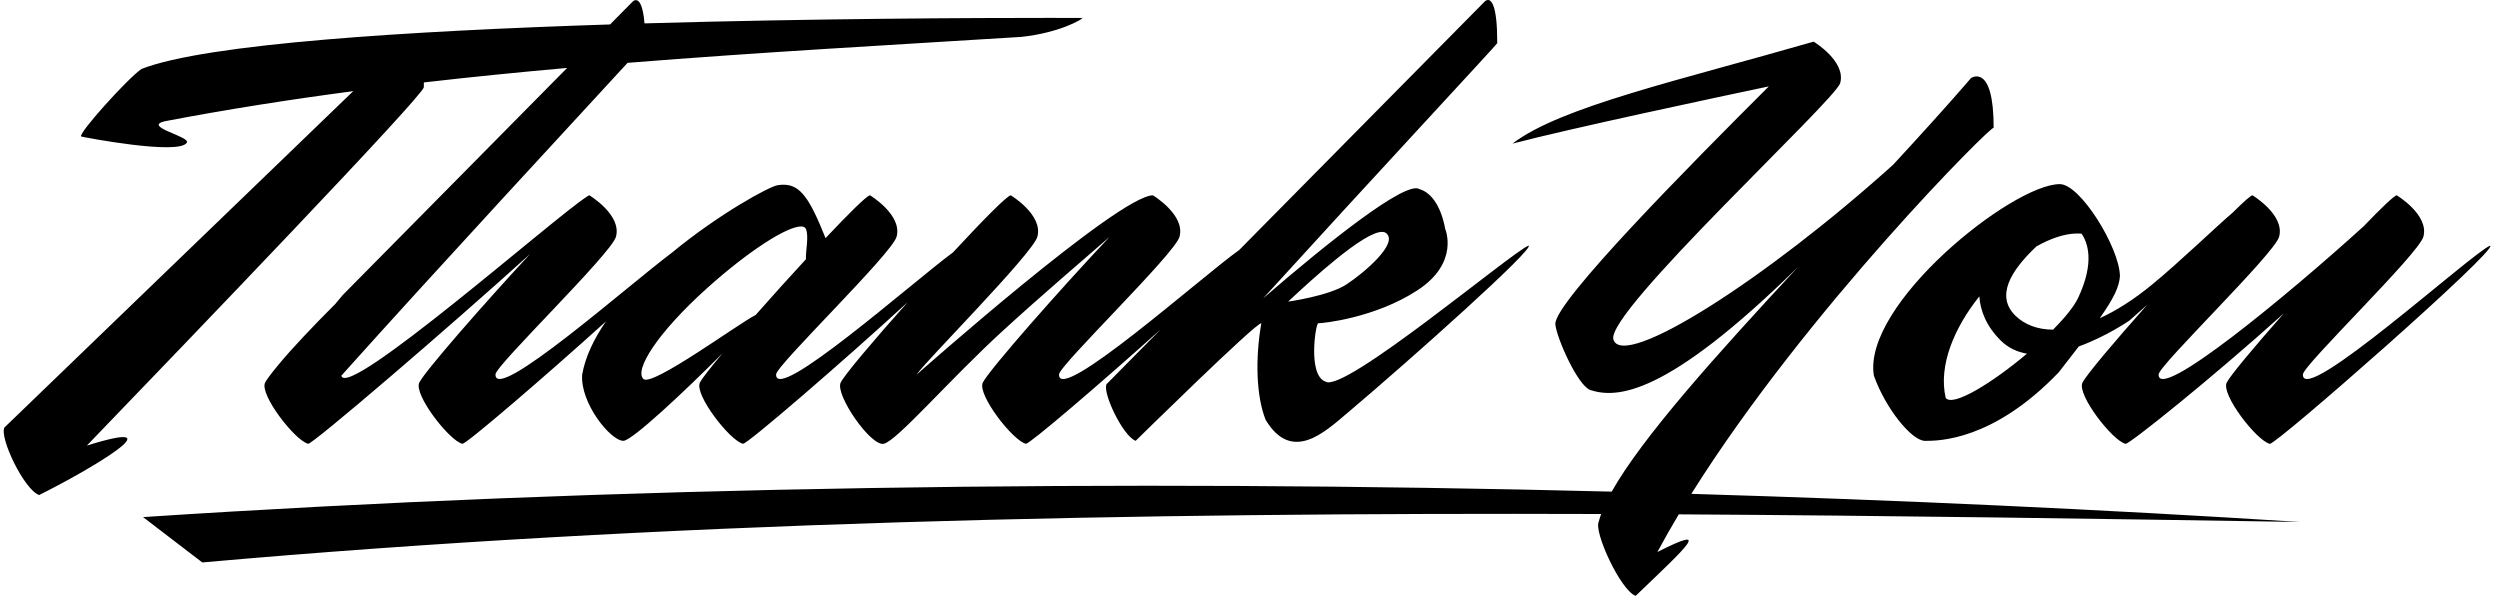
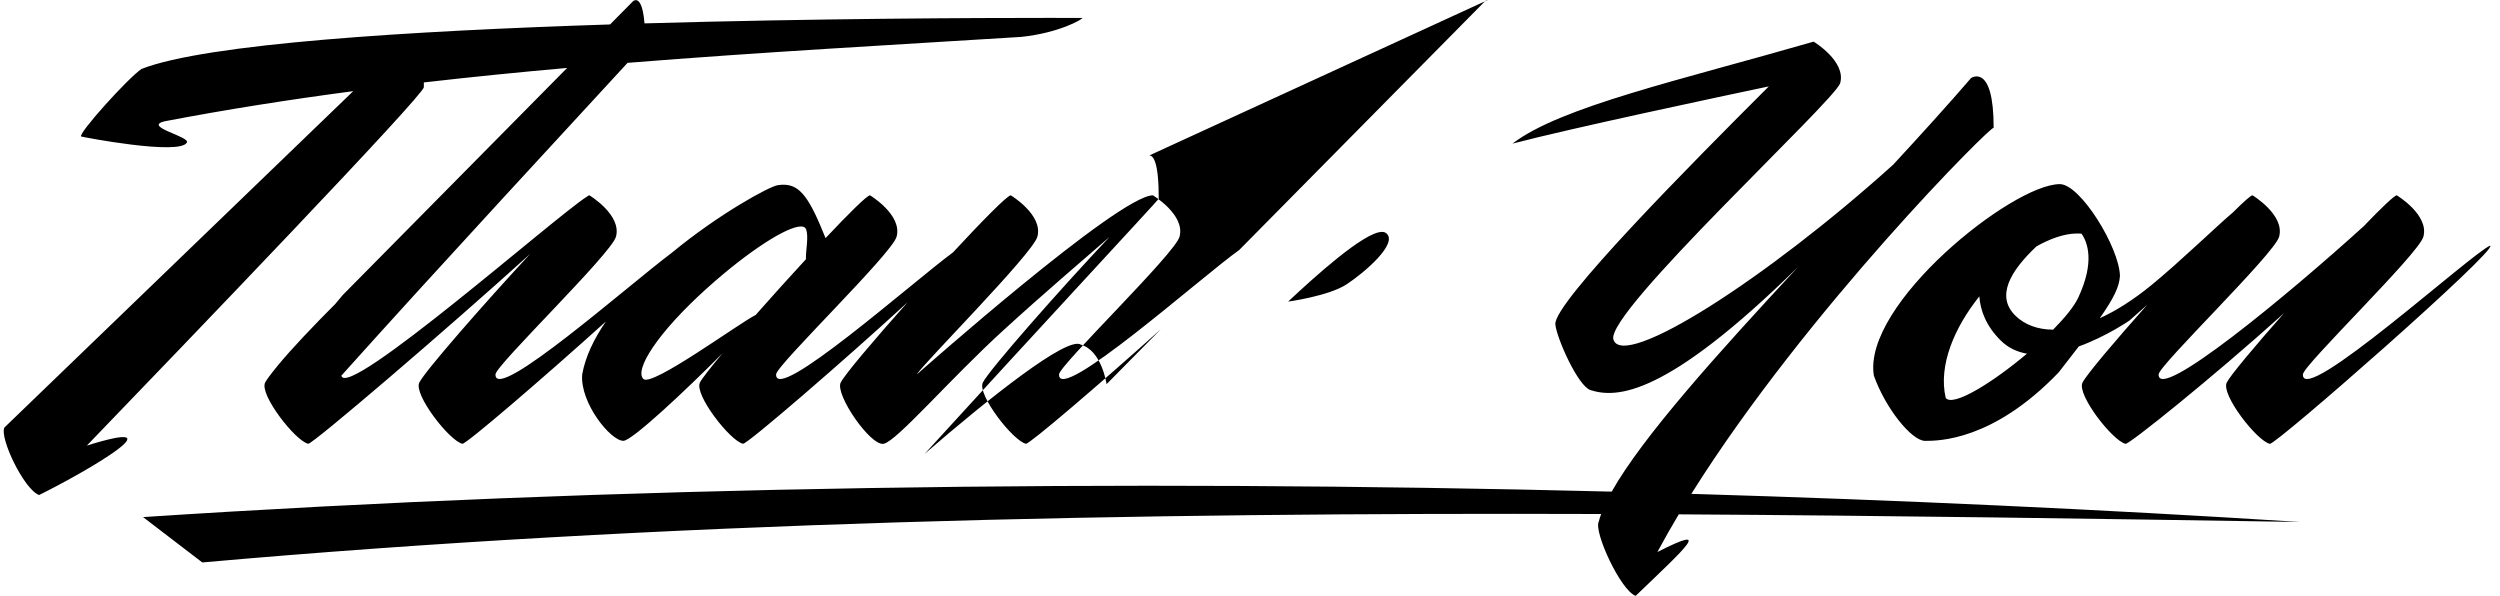
<svg xmlns="http://www.w3.org/2000/svg" height="31.7" preserveAspectRatio="xMidYMid meet" version="1.0" viewBox="-0.2 -0.0 133.0 31.7" width="133.0" zoomAndPan="magnify">
  <g id="change1_1">
-     <path d="m78.951 2.0927e-4c-0.089 4e-3 -0.155 0.072-0.155 0.072l-13.07 13.228c-1.964 1.39-9.643 8.238-9.585 6.617 0.018-0.49 6.158-6.409 6.409-7.321 0.32-1.161-1.414-2.205-1.414-2.205-1.815 0-12.557 9.526-12.557 9.526 0.208-0.444 6.158-6.409 6.409-7.321 0.32-1.161-1.414-2.205-1.414-2.205-0.182 0-1.499 1.339-3.074 3.035-2.207 1.634-9.468 8.067-9.411 6.49 0.018-0.49 6.158-6.409 6.409-7.321 0.32-1.161-1.414-2.205-1.414-2.205-0.153 0-1.121 0.959-2.365 2.278-0.839-2.102-1.337-2.842-2.24-2.841-0.098 1.8e-4 -0.2 9e-3 -0.309 0.026-0.444 0.068-3.117 1.52-5.65 3.611-2.265 1.693-9.415 8.017-9.36 6.452 0.018-0.49 6.158-6.409 6.409-7.321 0.32-1.161-1.414-2.205-1.414-2.205-0.026 0-0.079 0.032-0.15 0.084-1.657 1.052-12.767 10.836-13.044 9.511 5.194-5.794 12.696-13.885 15.225-16.641 7.078-0.568 14.137-0.955 20.941-1.38 2.022-0.212 3.269-0.941 3.257-1.008 0 0-0.664-3e-3 -1.842-4e-3v5.1e-4c-3.681-8.9e-4 -12.374 0.031-21.454 0.292-0.088-1.057-0.314-1.244-0.469-1.237-0.089 4e-3 -0.155 0.072-0.155 0.072l-1.208 1.222c-10.687 0.344-21.48 1.022-24.923 2.365-0.722 0.481-3.417 3.476-3.213 3.596 0.037 0.022 5.252 1.028 5.623 0.319 0.168-0.32-2.352-0.841-1.194-1.126 3.296-0.631 6.653-1.157 10.043-1.605l-18.556 17.893c-0.279 0.526 1.038 3.3 1.845 3.593 2.728-1.354 7.497-4.183 2.539-2.63 5.47-5.675 17.882-18.597 17.929-19.066 1.89e-4 -0.088-2.39e-4 -0.172-1e-3 -0.254 2.532-0.292 5.077-0.545 7.624-0.772l-11.94 12.084-0.393 0.471c-1.208 1.209-2.345 2.408-3.053 3.269-0.367 0.447-0.612 0.772-0.683 0.917-0.308 0.636 1.602 3.097 2.293 3.254 0.211 0.048 7.477-6.176 11.807-10.1-2.5 2.698-5.61 6.253-5.897 6.846-0.308 0.636 1.602 3.097 2.293 3.254 0.179 0.041 4.322-3.514 7.637-6.508-0.635 0.919-1.094 1.872-1.264 2.823-0.118 1.511 1.511 3.528 2.192 3.528 0.458 0 3.309-2.678 5.275-4.657-0.645 0.77-1.104 1.353-1.204 1.56-0.308 0.636 1.602 3.097 2.293 3.254 0.2 0.045 5.347-4.396 8.758-7.529-1.783 2.002-3.361 3.861-3.562 4.275-0.308 0.636 1.602 3.408 2.294 3.254 0.705-0.157 3.507-3.428 6.34-6.017 2.205-2.015 4.205-3.709 5.672-4.989-2.58 2.729-6.423 7.09-6.744 7.752-0.308 0.636 1.602 3.097 2.293 3.254 0.171 0.039 3.952-3.196 7.177-6.093l-2.886 2.921c-0.234 0.441 0.87 2.769 1.548 3.015 0 0 6.448-6.342 6.685-6.253-0.331 1.885-0.271 3.887 0.229 5.137 1.392 2.314 3.141 0.654 4.336-0.353 3.467-2.929 10.027-8.798 9.651-8.916-0.911 0.365-9.822 7.872-10.8 7.236-0.965-0.331-0.519-3.104-0.393-3.104 0.237 0 2.992-0.267 5.272-1.748 2.281-1.481 1.481-3.288 1.481-3.288s-0.249-1.774-1.363-2.1c-0.715-0.484-4.938 2.884-8.317 5.81 5.842-6.418 12.42-13.486 12.455-13.575 0.004-2.01-0.309-2.309-0.505-2.3zm17.333 2.215c-7.08 2.047-13.467 3.461-16.021 5.426 3.072-0.808 11.087-2.508 13.639-3.046-4.112 4.105-11.45 11.51-11.358 12.654 0.057 0.704 1.198 3.293 1.875 3.506 1.375 0.432 3.977 0.383 11.026-6.543-4.269 4.595-8.275 9.045-9.902 11.942-26.245-0.665-53.068-0.294-78.133 1.355l3.152 2.413c24.462-2.175 49.685-2.661 74.419-2.577-0.051 0.141-0.095 0.278-0.127 0.406-0.279 0.526 1.156 3.655 1.963 3.949 2.77-2.659 4.104-3.83 1.155-2.332 0.356-0.664 0.738-1.333 1.139-2.005 11.17 0.066 22.227 0.234 33.051 0.406-10.554-0.67-21.408-1.17-32.383-1.496 6.148-9.81 16.107-19.753 16.083-19.468 7e-3 -3.484-1.201-2.654-1.201-2.654-1.24 1.439-2.656 2.999-4.145 4.611-6.757 6.091-14.356 10.94-14.882 9.304-0.458-1.425 11.814-12.735 12.065-13.646 0.32-1.161-1.414-2.205-1.414-2.205zm13.1 7.58c-2.535 2e-3 -10.518 6.404-9.894 10.19 0.622 1.748 2.014 3.469 2.725 3.469s3.614-6e-5 7.109-3.647c0.407-0.519 0.751-0.963 1.068-1.377 1.48-0.536 2.694-1.378 2.694-1.378l0.943-0.835c-1.733 1.949-3.246 3.736-3.442 4.14-0.308 0.636 1.602 3.097 2.293 3.254 0.18 0.041 4.516-3.428 8.424-6.945-1.562 1.769-2.863 3.318-3.044 3.691-0.308 0.636 1.603 3.097 2.294 3.254 0.306 0.07 12.222-10.386 11.72-10.543-0.966 0.386-10.023 8.609-9.96 6.849 0.018-0.49 6.158-6.409 6.409-7.321 0.32-1.161-1.414-2.205-1.414-2.205-0.128 0-0.824 0.67-1.768 1.651-4.019 3.648-10.956 9.377-10.902 7.875 0.018-0.49 6.158-6.409 6.409-7.321 0.32-1.161-1.414-2.205-1.414-2.205-0.092 0-0.476 0.345-1.036 0.903-0.808 0.679-2.844 2.648-4.329 3.863-0.986 0.807-1.913 1.386-2.762 1.772 0.753-1.071 1.038-1.676 1.074-2.246-0.03-1.511-2.103-4.888-3.199-4.888zm-66.965 2.252c0.135 3e-3 0.225 0.051 0.263 0.148 0.151 0.397-0.023 1.131-0.007 1.596-0.882 0.956-1.819 1.994-2.676 2.967-0.853 0.416-5.509 3.837-5.967 3.406-0.504-0.474 0.741-2.458 3.377-4.828 2.224-2 4.28-3.303 5.011-3.288zm30.919 0.29c0.081 2e-3 0.149 0.023 0.203 0.065 0.681 0.533-1.155 2.103-2.103 2.725-0.948 0.622-3.11 0.918-3.11 0.918 1.284-1.202 4.053-3.737 5.011-3.708zm36.925 0.085c0.094-2e-3 0.187 8.2e-4 0.276 0.01 0.326 0.474 0.71 1.511-0.178 3.406-0.216 0.462-0.708 1.065-1.336 1.7-0.829-4e-3 -1.503-0.266-1.982-0.722-1.091-1.04-0.303-2.387 1.095-3.707 0.748-0.423 1.484-0.674 2.124-0.687zm-5.163 3.345c0.055 0.74 0.35 1.569 1.144 2.353 0.397 0.392 0.875 0.606 1.391 0.695-1.83 1.541-3.936 2.849-4.323 2.356-0.402-1.727 0.46-3.742 1.788-5.404z" />
+     <path d="m78.951 2.0927e-4c-0.089 4e-3 -0.155 0.072-0.155 0.072l-13.07 13.228c-1.964 1.39-9.643 8.238-9.585 6.617 0.018-0.49 6.158-6.409 6.409-7.321 0.32-1.161-1.414-2.205-1.414-2.205-1.815 0-12.557 9.526-12.557 9.526 0.208-0.444 6.158-6.409 6.409-7.321 0.32-1.161-1.414-2.205-1.414-2.205-0.182 0-1.499 1.339-3.074 3.035-2.207 1.634-9.468 8.067-9.411 6.49 0.018-0.49 6.158-6.409 6.409-7.321 0.32-1.161-1.414-2.205-1.414-2.205-0.153 0-1.121 0.959-2.365 2.278-0.839-2.102-1.337-2.842-2.24-2.841-0.098 1.8e-4 -0.2 9e-3 -0.309 0.026-0.444 0.068-3.117 1.52-5.65 3.611-2.265 1.693-9.415 8.017-9.36 6.452 0.018-0.49 6.158-6.409 6.409-7.321 0.32-1.161-1.414-2.205-1.414-2.205-0.026 0-0.079 0.032-0.15 0.084-1.657 1.052-12.767 10.836-13.044 9.511 5.194-5.794 12.696-13.885 15.225-16.641 7.078-0.568 14.137-0.955 20.941-1.38 2.022-0.212 3.269-0.941 3.257-1.008 0 0-0.664-3e-3 -1.842-4e-3v5.1e-4c-3.681-8.9e-4 -12.374 0.031-21.454 0.292-0.088-1.057-0.314-1.244-0.469-1.237-0.089 4e-3 -0.155 0.072-0.155 0.072l-1.208 1.222c-10.687 0.344-21.48 1.022-24.923 2.365-0.722 0.481-3.417 3.476-3.213 3.596 0.037 0.022 5.252 1.028 5.623 0.319 0.168-0.32-2.352-0.841-1.194-1.126 3.296-0.631 6.653-1.157 10.043-1.605l-18.556 17.893c-0.279 0.526 1.038 3.3 1.845 3.593 2.728-1.354 7.497-4.183 2.539-2.63 5.47-5.675 17.882-18.597 17.929-19.066 1.89e-4 -0.088-2.39e-4 -0.172-1e-3 -0.254 2.532-0.292 5.077-0.545 7.624-0.772l-11.94 12.084-0.393 0.471c-1.208 1.209-2.345 2.408-3.053 3.269-0.367 0.447-0.612 0.772-0.683 0.917-0.308 0.636 1.602 3.097 2.293 3.254 0.211 0.048 7.477-6.176 11.807-10.1-2.5 2.698-5.61 6.253-5.897 6.846-0.308 0.636 1.602 3.097 2.293 3.254 0.179 0.041 4.322-3.514 7.637-6.508-0.635 0.919-1.094 1.872-1.264 2.823-0.118 1.511 1.511 3.528 2.192 3.528 0.458 0 3.309-2.678 5.275-4.657-0.645 0.77-1.104 1.353-1.204 1.56-0.308 0.636 1.602 3.097 2.293 3.254 0.2 0.045 5.347-4.396 8.758-7.529-1.783 2.002-3.361 3.861-3.562 4.275-0.308 0.636 1.602 3.408 2.294 3.254 0.705-0.157 3.507-3.428 6.34-6.017 2.205-2.015 4.205-3.709 5.672-4.989-2.58 2.729-6.423 7.09-6.744 7.752-0.308 0.636 1.602 3.097 2.293 3.254 0.171 0.039 3.952-3.196 7.177-6.093l-2.886 2.921s-0.249-1.774-1.363-2.1c-0.715-0.484-4.938 2.884-8.317 5.81 5.842-6.418 12.42-13.486 12.455-13.575 0.004-2.01-0.309-2.309-0.505-2.3zm17.333 2.215c-7.08 2.047-13.467 3.461-16.021 5.426 3.072-0.808 11.087-2.508 13.639-3.046-4.112 4.105-11.45 11.51-11.358 12.654 0.057 0.704 1.198 3.293 1.875 3.506 1.375 0.432 3.977 0.383 11.026-6.543-4.269 4.595-8.275 9.045-9.902 11.942-26.245-0.665-53.068-0.294-78.133 1.355l3.152 2.413c24.462-2.175 49.685-2.661 74.419-2.577-0.051 0.141-0.095 0.278-0.127 0.406-0.279 0.526 1.156 3.655 1.963 3.949 2.77-2.659 4.104-3.83 1.155-2.332 0.356-0.664 0.738-1.333 1.139-2.005 11.17 0.066 22.227 0.234 33.051 0.406-10.554-0.67-21.408-1.17-32.383-1.496 6.148-9.81 16.107-19.753 16.083-19.468 7e-3 -3.484-1.201-2.654-1.201-2.654-1.24 1.439-2.656 2.999-4.145 4.611-6.757 6.091-14.356 10.94-14.882 9.304-0.458-1.425 11.814-12.735 12.065-13.646 0.32-1.161-1.414-2.205-1.414-2.205zm13.1 7.58c-2.535 2e-3 -10.518 6.404-9.894 10.19 0.622 1.748 2.014 3.469 2.725 3.469s3.614-6e-5 7.109-3.647c0.407-0.519 0.751-0.963 1.068-1.377 1.48-0.536 2.694-1.378 2.694-1.378l0.943-0.835c-1.733 1.949-3.246 3.736-3.442 4.14-0.308 0.636 1.602 3.097 2.293 3.254 0.18 0.041 4.516-3.428 8.424-6.945-1.562 1.769-2.863 3.318-3.044 3.691-0.308 0.636 1.603 3.097 2.294 3.254 0.306 0.07 12.222-10.386 11.72-10.543-0.966 0.386-10.023 8.609-9.96 6.849 0.018-0.49 6.158-6.409 6.409-7.321 0.32-1.161-1.414-2.205-1.414-2.205-0.128 0-0.824 0.67-1.768 1.651-4.019 3.648-10.956 9.377-10.902 7.875 0.018-0.49 6.158-6.409 6.409-7.321 0.32-1.161-1.414-2.205-1.414-2.205-0.092 0-0.476 0.345-1.036 0.903-0.808 0.679-2.844 2.648-4.329 3.863-0.986 0.807-1.913 1.386-2.762 1.772 0.753-1.071 1.038-1.676 1.074-2.246-0.03-1.511-2.103-4.888-3.199-4.888zm-66.965 2.252c0.135 3e-3 0.225 0.051 0.263 0.148 0.151 0.397-0.023 1.131-0.007 1.596-0.882 0.956-1.819 1.994-2.676 2.967-0.853 0.416-5.509 3.837-5.967 3.406-0.504-0.474 0.741-2.458 3.377-4.828 2.224-2 4.28-3.303 5.011-3.288zm30.919 0.29c0.081 2e-3 0.149 0.023 0.203 0.065 0.681 0.533-1.155 2.103-2.103 2.725-0.948 0.622-3.11 0.918-3.11 0.918 1.284-1.202 4.053-3.737 5.011-3.708zm36.925 0.085c0.094-2e-3 0.187 8.2e-4 0.276 0.01 0.326 0.474 0.71 1.511-0.178 3.406-0.216 0.462-0.708 1.065-1.336 1.7-0.829-4e-3 -1.503-0.266-1.982-0.722-1.091-1.04-0.303-2.387 1.095-3.707 0.748-0.423 1.484-0.674 2.124-0.687zm-5.163 3.345c0.055 0.74 0.35 1.569 1.144 2.353 0.397 0.392 0.875 0.606 1.391 0.695-1.83 1.541-3.936 2.849-4.323 2.356-0.402-1.727 0.46-3.742 1.788-5.404z" />
  </g>
</svg>